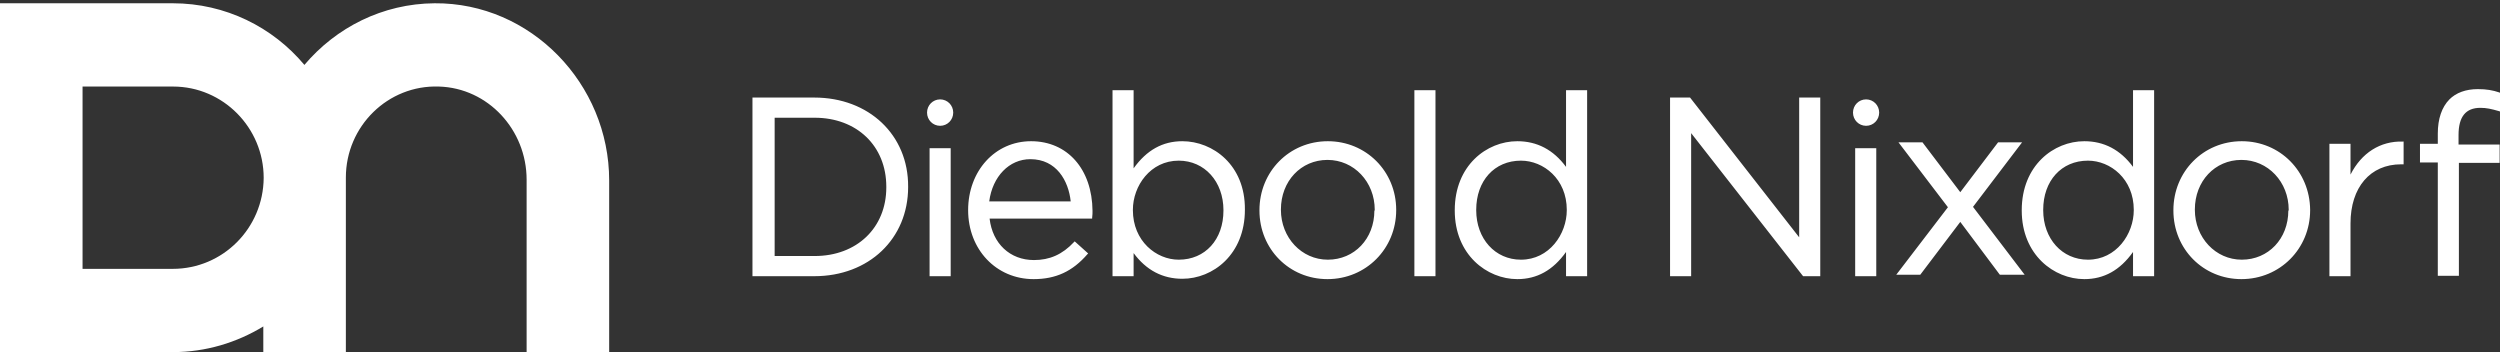
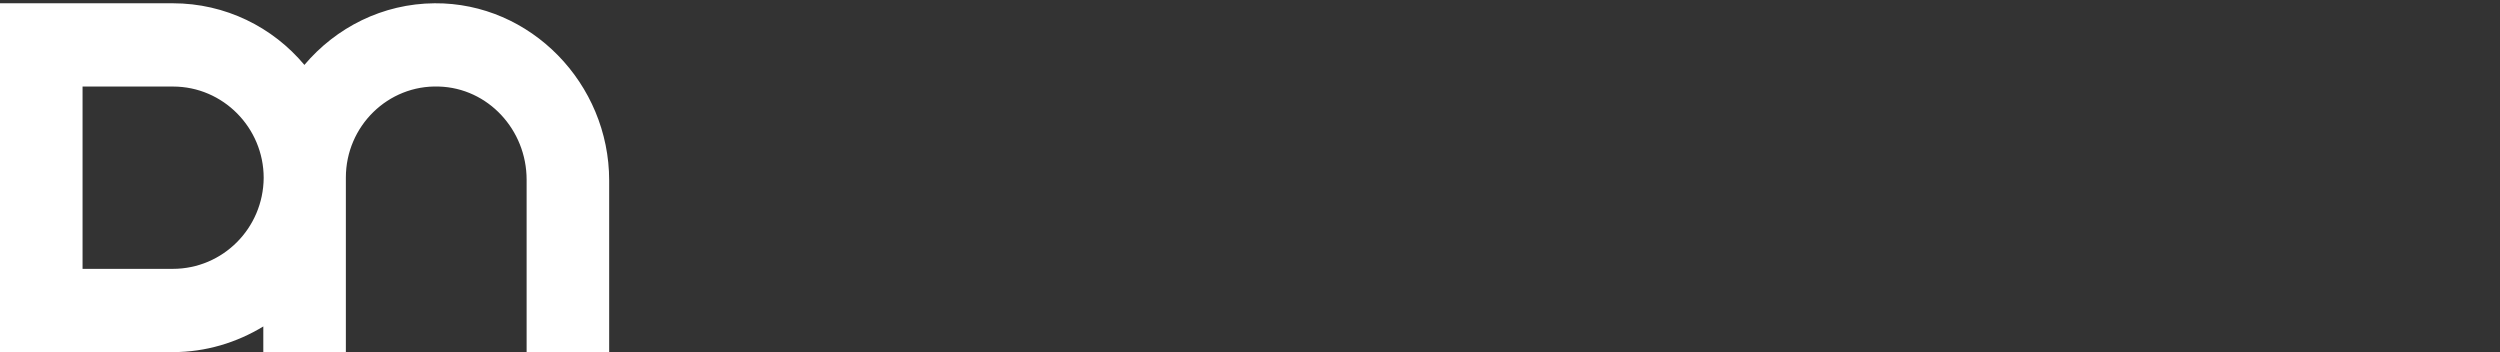
<svg xmlns="http://www.w3.org/2000/svg" width="142" height="20" viewBox="0 0 142 20" fill="none">
  <rect x="0" y="0" width="142" height="20" fill="#333333" stroke="none" />
  <g clip-path="url(#clip0)">
-     <path d="M58.564 8.021C56.519 8.021 54.99 9.708 54.99 11.938C54.99 14.167 56.581 15.854 58.709 15.854C59.969 15.854 60.919 15.417 61.766 14.438L61.807 14.396L61.043 13.709L61.002 13.75C60.34 14.459 59.617 14.771 58.729 14.771C57.366 14.771 56.374 13.834 56.209 12.417H62.034V12.375C62.055 12.208 62.055 12.083 62.055 11.979C62.034 9.604 60.63 8.021 58.564 8.021ZM56.188 11.438C56.374 10.021 57.325 9.041 58.523 9.041C60.01 9.041 60.692 10.271 60.816 11.438H56.188ZM133.509 9.917V8.166H132.311V15.688H133.509V12.688C133.509 10.646 134.625 9.333 136.381 9.333H136.525V8.041H136.484C135.203 8 134.129 8.687 133.509 9.917ZM67.157 8.021C66.042 8.021 65.133 8.521 64.389 9.562V5.125H63.191V15.688H64.389V14.375C65.112 15.354 66.042 15.834 67.157 15.834C68.893 15.834 70.71 14.459 70.71 11.917V11.896C70.731 9.375 68.893 8.021 67.157 8.021ZM69.492 11.958C69.492 13.604 68.459 14.75 66.951 14.75C65.67 14.75 64.348 13.688 64.348 11.938V11.917C64.348 10.562 65.34 9.125 66.951 9.125C68.418 9.125 69.492 10.312 69.492 11.938V11.958ZM121.156 9.479C120.433 8.5 119.504 8.021 118.388 8.021C116.653 8.021 114.835 9.396 114.835 11.938V11.958C114.835 14.479 116.674 15.854 118.388 15.854C119.504 15.854 120.413 15.354 121.156 14.313V15.688H122.354V5.125H121.156V9.479ZM121.198 11.938C121.198 13.292 120.206 14.75 118.595 14.75C117.128 14.75 116.054 13.563 116.054 11.938V11.917C116.054 10.271 117.087 9.125 118.595 9.125C119.875 9.125 121.198 10.167 121.198 11.917V11.938ZM127.333 8.021C125.143 8.021 123.449 9.75 123.449 11.938V11.958C123.449 14.146 125.143 15.854 127.312 15.854C129.502 15.854 131.216 14.125 131.216 11.938V11.917C131.196 9.729 129.502 8.021 127.333 8.021ZM129.977 11.958C129.977 13.563 128.841 14.75 127.333 14.75C125.846 14.75 124.668 13.5 124.668 11.917V11.896C124.668 10.292 125.804 9.083 127.312 9.083C128.82 9.083 129.998 10.333 129.998 11.917V11.958H129.977ZM140.884 6.125C141.235 6.125 141.504 6.187 141.938 6.312L142 6.333V5.27L141.958 5.25C141.587 5.125 141.235 5.062 140.74 5.062C140.058 5.062 139.5 5.27 139.128 5.645C138.695 6.083 138.467 6.75 138.467 7.583V8.166H137.455V9.229H138.467V15.667H139.665V9.25H141.979V8.208H139.645V7.666C139.645 6.625 140.058 6.125 140.884 6.125ZM80.337 15.688H81.535V5.125H80.337V15.688ZM102.193 13.479L95.995 5.541H94.859V15.688H96.057V7.562L102.399 15.667L102.42 15.688H103.391V5.541H102.193V13.479ZM46.252 5.541H42.74V15.688H46.252C49.351 15.688 51.582 13.563 51.582 10.625V10.604C51.602 7.666 49.351 5.541 46.252 5.541ZM50.342 10.646C50.342 12.938 48.669 14.542 46.273 14.542H44V6.687H46.273C48.669 6.687 50.342 8.291 50.342 10.604V10.646ZM75.421 8.021C73.231 8.021 71.537 9.75 71.537 11.938V11.958C71.537 14.146 73.231 15.854 75.4 15.854C77.59 15.854 79.304 14.125 79.304 11.938V11.917C79.304 9.729 77.59 8.021 75.421 8.021ZM78.065 11.958C78.065 13.563 76.928 14.75 75.421 14.75C73.933 14.75 72.756 13.5 72.756 11.917V11.896C72.756 10.292 73.892 9.083 75.4 9.083C76.908 9.083 78.085 10.333 78.085 11.917V11.958H78.065ZM88.951 9.479C88.228 8.5 87.299 8.021 86.183 8.021C84.448 8.021 82.63 9.396 82.63 11.938V11.958C82.63 14.479 84.469 15.854 86.183 15.854C87.299 15.854 88.207 15.354 88.951 14.313V15.688H90.149V5.125H88.951V9.479ZM88.993 11.938C88.993 13.292 88.001 14.75 86.39 14.75C84.923 14.75 83.849 13.563 83.849 11.938V11.917C83.849 10.271 84.882 9.125 86.39 9.125C87.67 9.125 88.993 10.167 88.993 11.917V11.938ZM52.8 15.688H53.999V8.416H52.8V15.688ZM114.856 8.083H113.492L111.344 10.917L109.196 8.083H107.832L110.642 11.771L107.708 15.604H109.072L111.344 12.604L113.575 15.584L113.596 15.604H115L112.067 11.75L114.856 8.083ZM53.4 5.645C52.986 5.645 52.656 5.979 52.656 6.395C52.656 6.812 52.986 7.146 53.4 7.146C53.813 7.146 54.143 6.812 54.143 6.395C54.143 5.979 53.813 5.645 53.4 5.645ZM105.374 15.688H106.572V8.416H105.374V15.688ZM105.994 5.645C105.58 5.645 105.25 5.979 105.25 6.395C105.25 6.812 105.58 7.146 105.994 7.146C106.407 7.146 106.737 6.812 106.737 6.395C106.737 5.979 106.407 5.645 105.994 5.645Z" fill="white" />
    <path d="M24.686 0.186C21.732 0.207 19.088 1.561 17.29 3.687C15.493 1.541 12.808 0.186 9.812 0.186H0V20H9.812C11.692 20 13.448 19.459 14.956 18.542V20H19.645V10.083C19.645 7.166 22.042 4.812 24.934 4.916C27.722 4.999 29.912 7.374 29.912 10.208V20H34.601V10.25C34.601 4.749 30.139 0.145 24.686 0.186ZM9.812 15.271H4.689V4.916H9.833C12.663 4.916 14.977 7.249 14.977 10.104C14.956 12.958 12.663 15.271 9.812 15.271Z" fill="white" />
  </g>
  <defs>
    <clipPath id="clip0">
      <rect width="142" height="19.814" fill="white" transform="translate(0 0.186)" />
    </clipPath>
  </defs>
</svg>